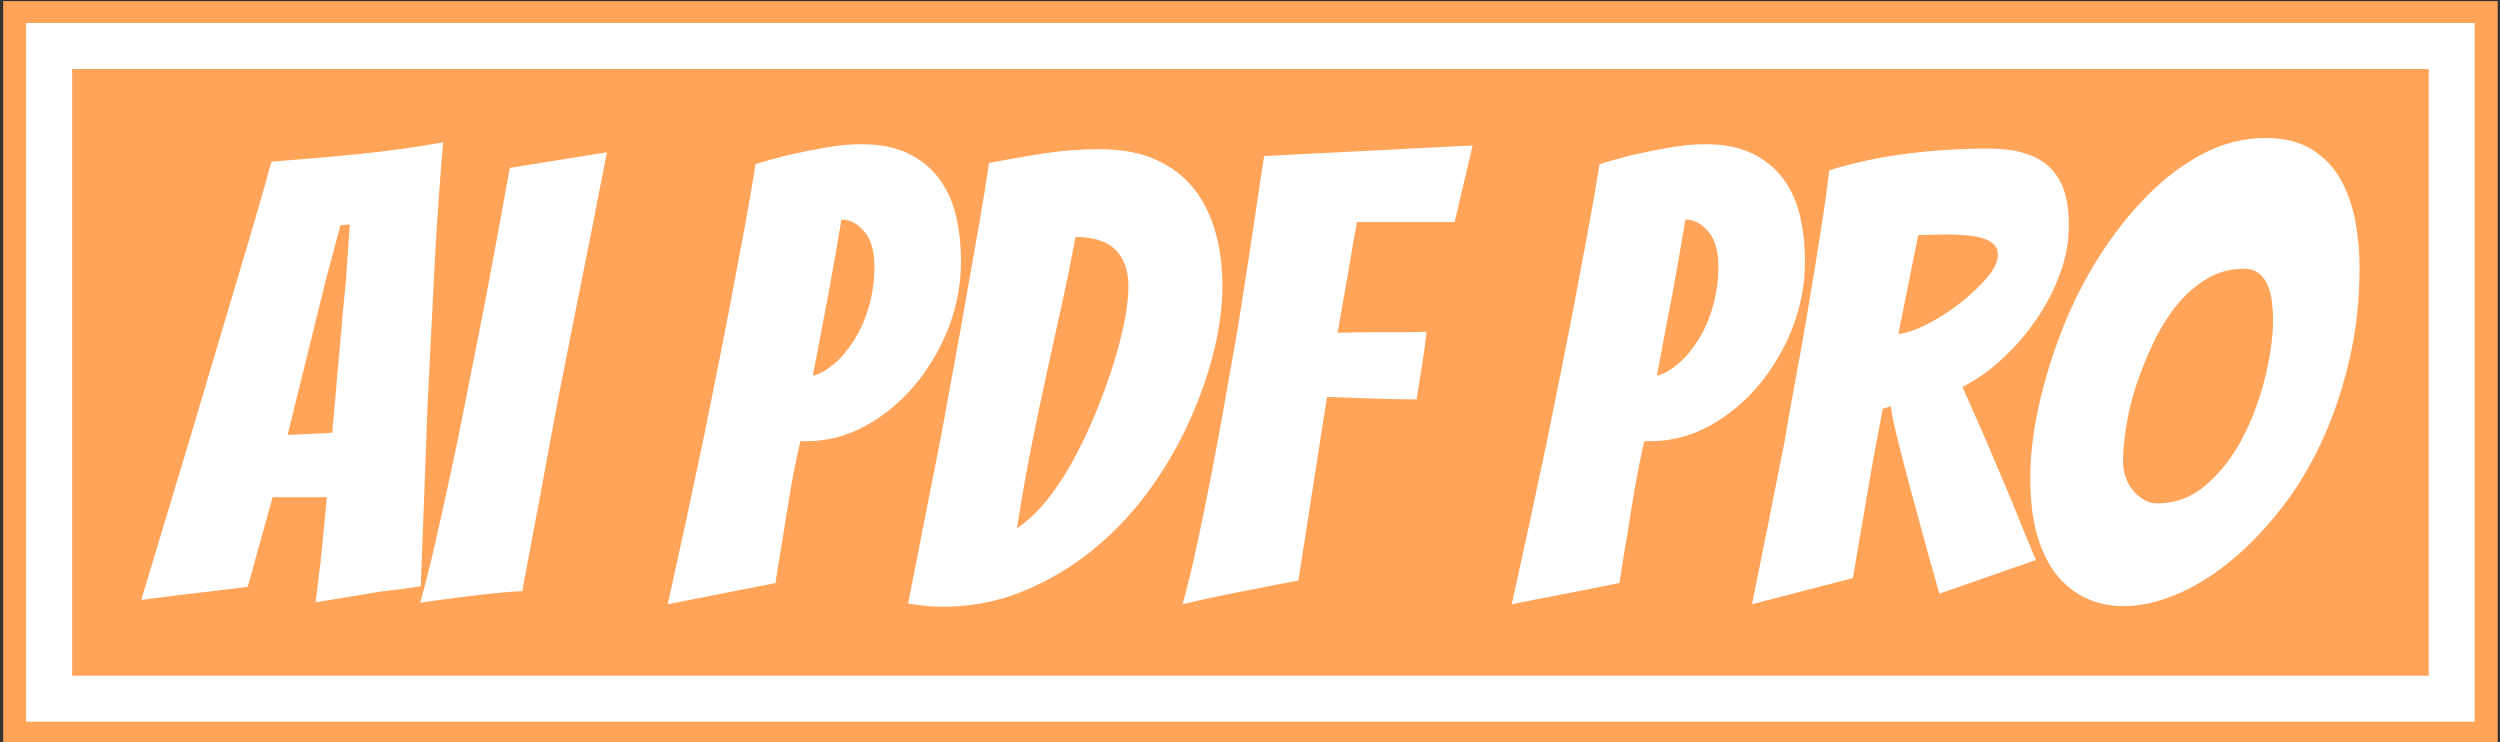
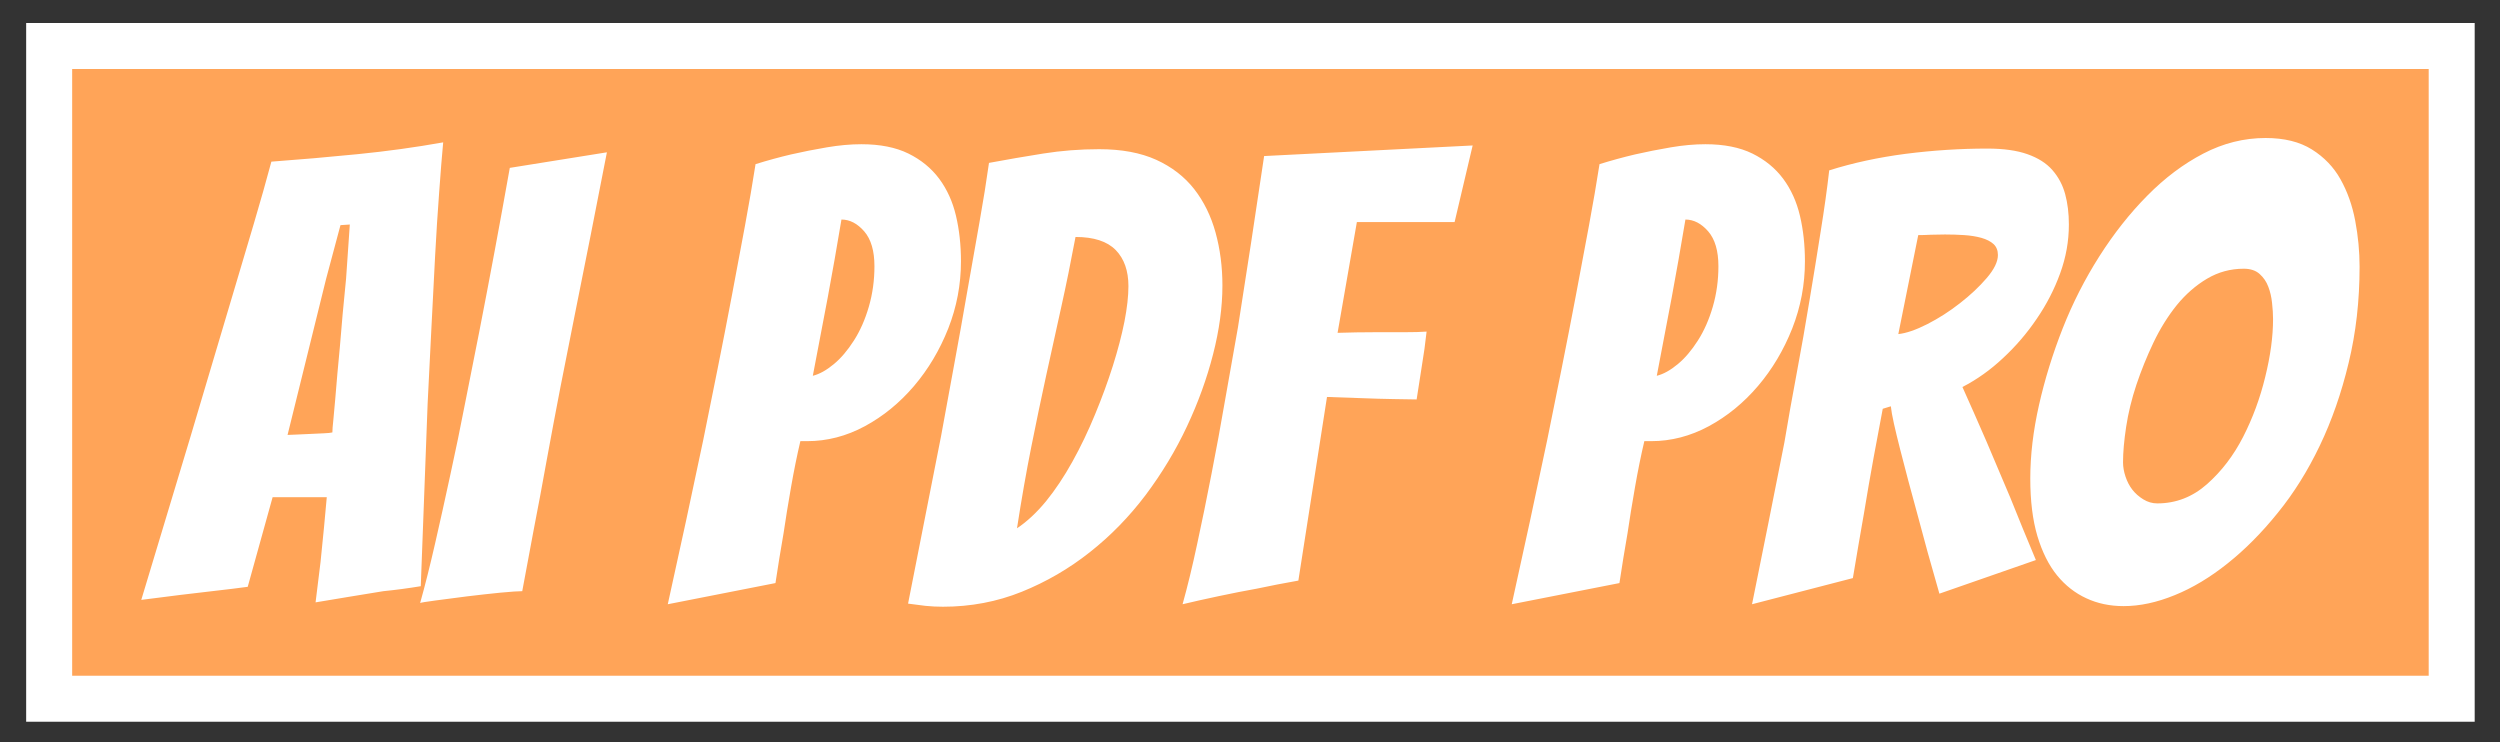
<svg xmlns="http://www.w3.org/2000/svg" width="1000" height="297">
  <rect width="100%" height="100%" fill="#333333" stroke="none" />
  <g transform="translate(.17 .443)">
    <svg viewBox="0 0 356 106" preserveAspectRatio="xMidYMid meet" height="297" width="1000">
      <g transform="translate(-.06 -.158)">
        <svg height="106.316" width="356.121">
          <svg height="106.316" width="356.121">
            <svg height="106.316" width="356.121">
-               <path d="M0 106.316V0h356.121v106.316z" fill="#ffa458" />
              <path d="M3.283 103.033V3.283h349.554v99.75z" fill="#fff" />
              <path d="M9.85 96.466V9.85h336.421v86.616z" fill="#ffa458" />
              <g transform="translate(19.7 19.7)">
                <svg height="66.917" width="316.721">
                  <svg height="66.917" width="316.721">
                    <svg width="316.721" viewBox="-1.05 -37.4 178.18 37.65" height="66.917">
                      <path d="M18.4-1q-1.25.2-2.75.45-1.5.25-2.7.45h0q.2-1.65.4-3.25h0q.15-1.4.28-2.8.12-1.4.22-2.4h0H9.5l-2 7.2q-1.1.15-2.6.32-1.5.18-2.8.33h0q-1.6.2-3.15.4h0q2-6.65 3.95-13.1h0q.8-2.7 1.68-5.65.87-2.95 1.75-5.88.87-2.92 1.67-5.62.8-2.7 1.4-4.95h0q3.4-.25 6.92-.6 3.53-.35 6.88-.95h0q-.15 1.6-.32 3.97-.18 2.38-.33 5.18-.15 2.8-.3 5.85-.15 3.05-.3 6h0q-.25 6.9-.55 14.65h0q-1.5.25-3 .4h0zm-4.6-25.1l-3.1 12.55q.2 0 .73-.03.52-.02 1.1-.05.57-.02 1.07-.05.5-.02.7-.07h0q0-.3.08-1.03.07-.72.15-1.65.07-.92.17-2.02.1-1.1.2-2.15h0q.2-2.55.5-5.5h0l.3-4.35-.75.05-1.15 4.3zM29.55-1q-.45 0-1.75.12-1.3.13-2.7.3-1.4.18-2.53.33-1.12.15-1.22.2h0q.6-2.15 1.2-4.78.6-2.62 1.22-5.5.63-2.87 1.2-5.82.58-2.95 1.13-5.7h0q1.25-6.4 2.45-13.15h0l7.8-1.25q-1.3 6.7-2.6 13.15h0q-.55 2.75-1.13 5.7-.57 2.95-1.1 5.85-.52 2.9-1.05 5.62-.52 2.73-.92 4.93h0zm20.34-.65L41.24.05q1.5-6.75 2.85-13.2h0q.55-2.7 1.15-5.7.6-3 1.15-5.9.55-2.9 1.05-5.6.5-2.7.85-4.95h0q1.45-.45 2.85-.78 1.4-.32 2.88-.57 1.47-.25 2.77-.25h0q2.25 0 3.78.75 1.52.75 2.47 2.02.95 1.28 1.35 2.98.4 1.7.4 3.65h0q0 2.8-1.02 5.4-1.03 2.6-2.75 4.62-1.73 2.03-3.95 3.23-2.23 1.2-4.63 1.2h0-.55q-.4 1.7-.75 3.7-.35 2-.6 3.7h0q-.35 2-.65 4h0zm5.3-29.2q-.55 3.3-1.1 6.25-.55 2.95-1.2 6.3h0q.8-.2 1.68-.93.87-.72 1.62-1.9.75-1.17 1.2-2.72.45-1.55.45-3.25h0q0-1.85-.82-2.8-.83-.95-1.83-.95h0zm30.6 5.3q0 2.6-.75 5.52-.75 2.93-2.1 5.8-1.35 2.88-3.32 5.51-1.98 2.62-4.48 4.59-2.5 1.98-5.47 3.18-2.98 1.2-6.33 1.2h0q-.7 0-1.4-.07-.7-.08-1.4-.18h0q1.35-6.9 2.65-13.45h0q.5-2.75 1.05-5.73.55-2.97 1.05-5.87.5-2.9.98-5.55.47-2.65.77-4.8h0q2.15-.4 4.35-.75 2.2-.35 4.5-.35h0q2.7 0 4.58.85 1.87.85 3.05 2.35 1.17 1.5 1.72 3.5.55 2 .55 4.25h0zm-11.8-3.9q-.55 2.95-1.15 5.65-.6 2.7-1.2 5.45-.6 2.75-1.2 5.75-.6 3-1.15 6.55h0q1.2-.8 2.33-2.17 1.12-1.38 2.12-3.18 1-1.8 1.82-3.8.83-2 1.43-3.9.6-1.9.93-3.55.32-1.65.32-2.85h0q0-1.85-1.02-2.9-1.03-1.05-3.23-1.05h0zM88.54-1.2q-1.4.25-3.05.6-1.65.35-2.9.65h0q.6-2.15 1.17-4.83.58-2.67 1.15-5.62.58-2.95 1.1-5.98.53-3.02 1.03-5.82h0q1.05-6.65 2.1-13.75h0l16.75-.85-1.45 6.15h-7.85l-1.55 8.9q1.55-.05 2.95-.05h0q1.15 0 2.35 0 1.2 0 1.85-.05h0q-.15 1.4-.38 2.75-.22 1.35-.42 2.7h0q-.65 0-1.85-.03-1.2-.02-2.48-.07-1.27-.05-2.87-.1h0l-2.3 14.75q-1.7.3-3.35.65h0zm29.14-.45l-8.65 1.7q1.5-6.75 2.85-13.2h0q.55-2.7 1.15-5.7.6-3 1.15-5.9.55-2.9 1.05-5.6.5-2.7.85-4.95h0q1.45-.45 2.85-.78 1.4-.32 2.88-.57 1.47-.25 2.77-.25h0q2.25 0 3.78.75 1.52.75 2.47 2.02.95 1.28 1.35 2.98.4 1.7.4 3.65h0q0 2.8-1.02 5.4-1.03 2.6-2.75 4.62-1.73 2.03-3.95 3.23-2.23 1.2-4.63 1.2h0-.55q-.4 1.7-.75 3.7-.35 2-.6 3.7h0q-.35 2-.65 4h0zm5.3-29.2q-.55 3.3-1.1 6.25-.55 2.95-1.2 6.3h0q.8-.2 1.68-.93.87-.72 1.62-1.9.75-1.17 1.2-2.72.45-1.55.45-3.25h0q0-1.85-.82-2.8-.83-.95-1.83-.95h0zm13.45 28.8l-8.1 2.1q1.35-6.65 2.6-13h0q.45-2.7 1-5.62.55-2.93 1.02-5.81.48-2.87.9-5.55.43-2.67.68-4.87h0q2.85-.9 6.15-1.33 3.3-.42 6.55-.42h0q1.95 0 3.22.45 1.28.45 2 1.27.73.83 1.03 1.93.3 1.1.3 2.45h0q0 2-.7 3.92-.7 1.93-1.88 3.65-1.17 1.73-2.7 3.15-1.52 1.43-3.27 2.33h0q.9 2 1.93 4.37 1.02 2.38 1.92 4.53h0q1 2.5 2.05 5h0l-7.75 2.7q-1-3.45-1.8-6.5h0q-.35-1.25-.7-2.58-.35-1.32-.65-2.5-.3-1.17-.5-2.07-.2-.9-.25-1.4h0l-.65.2q-.3 1.6-.73 3.9-.42 2.3-.77 4.45h0q-.45 2.55-.9 5.25h0zm5.25-27.55l-1.6 7.95q.95-.1 2.33-.8 1.37-.7 2.62-1.68 1.25-.97 2.15-2.02.9-1.05.9-1.85h0q0-.55-.35-.88-.35-.32-.98-.5-.62-.17-1.37-.22-.75-.05-1.55-.05h0q-.55 0-1.13.02-.57.03-1.02.03h0zm35.45 2.55q0 4.1-.88 7.72-.87 3.63-2.32 6.65-1.45 3.03-3.38 5.4-1.92 2.38-4.02 4.05-2.1 1.68-4.25 2.55-2.15.88-4.1.88h0q-1.65 0-3-.63-1.35-.62-2.35-1.84-1-1.23-1.58-3.16-.57-1.92-.57-4.62h0q0-2.8.7-5.9.7-3.1 1.9-6.15 1.2-3.05 2.95-5.8 1.75-2.75 3.85-4.87 2.1-2.13 4.5-3.38 2.4-1.25 5-1.25h0q2.25 0 3.72.92 1.48.93 2.3 2.4.83 1.48 1.18 3.33.35 1.85.35 3.7h0zm-19 15.7q0 .55.2 1.15.2.6.55 1.05.35.45.87.77.53.33 1.13.33h0q2.25 0 4-1.55 1.75-1.55 2.9-3.8 1.15-2.25 1.77-4.8.63-2.55.63-4.65h0q0-.6-.08-1.3-.07-.7-.3-1.3-.22-.6-.7-1.03-.47-.42-1.27-.42h0q-1.6 0-2.95.8-1.35.8-2.43 2.12-1.07 1.33-1.87 3-.8 1.68-1.38 3.41-.57 1.72-.82 3.37-.25 1.65-.25 2.85h0z" fill="#fff" />
                    </svg>
                  </svg>
                </svg>
              </g>
            </svg>
          </svg>
        </svg>
      </g>
    </svg>
  </g>
</svg>